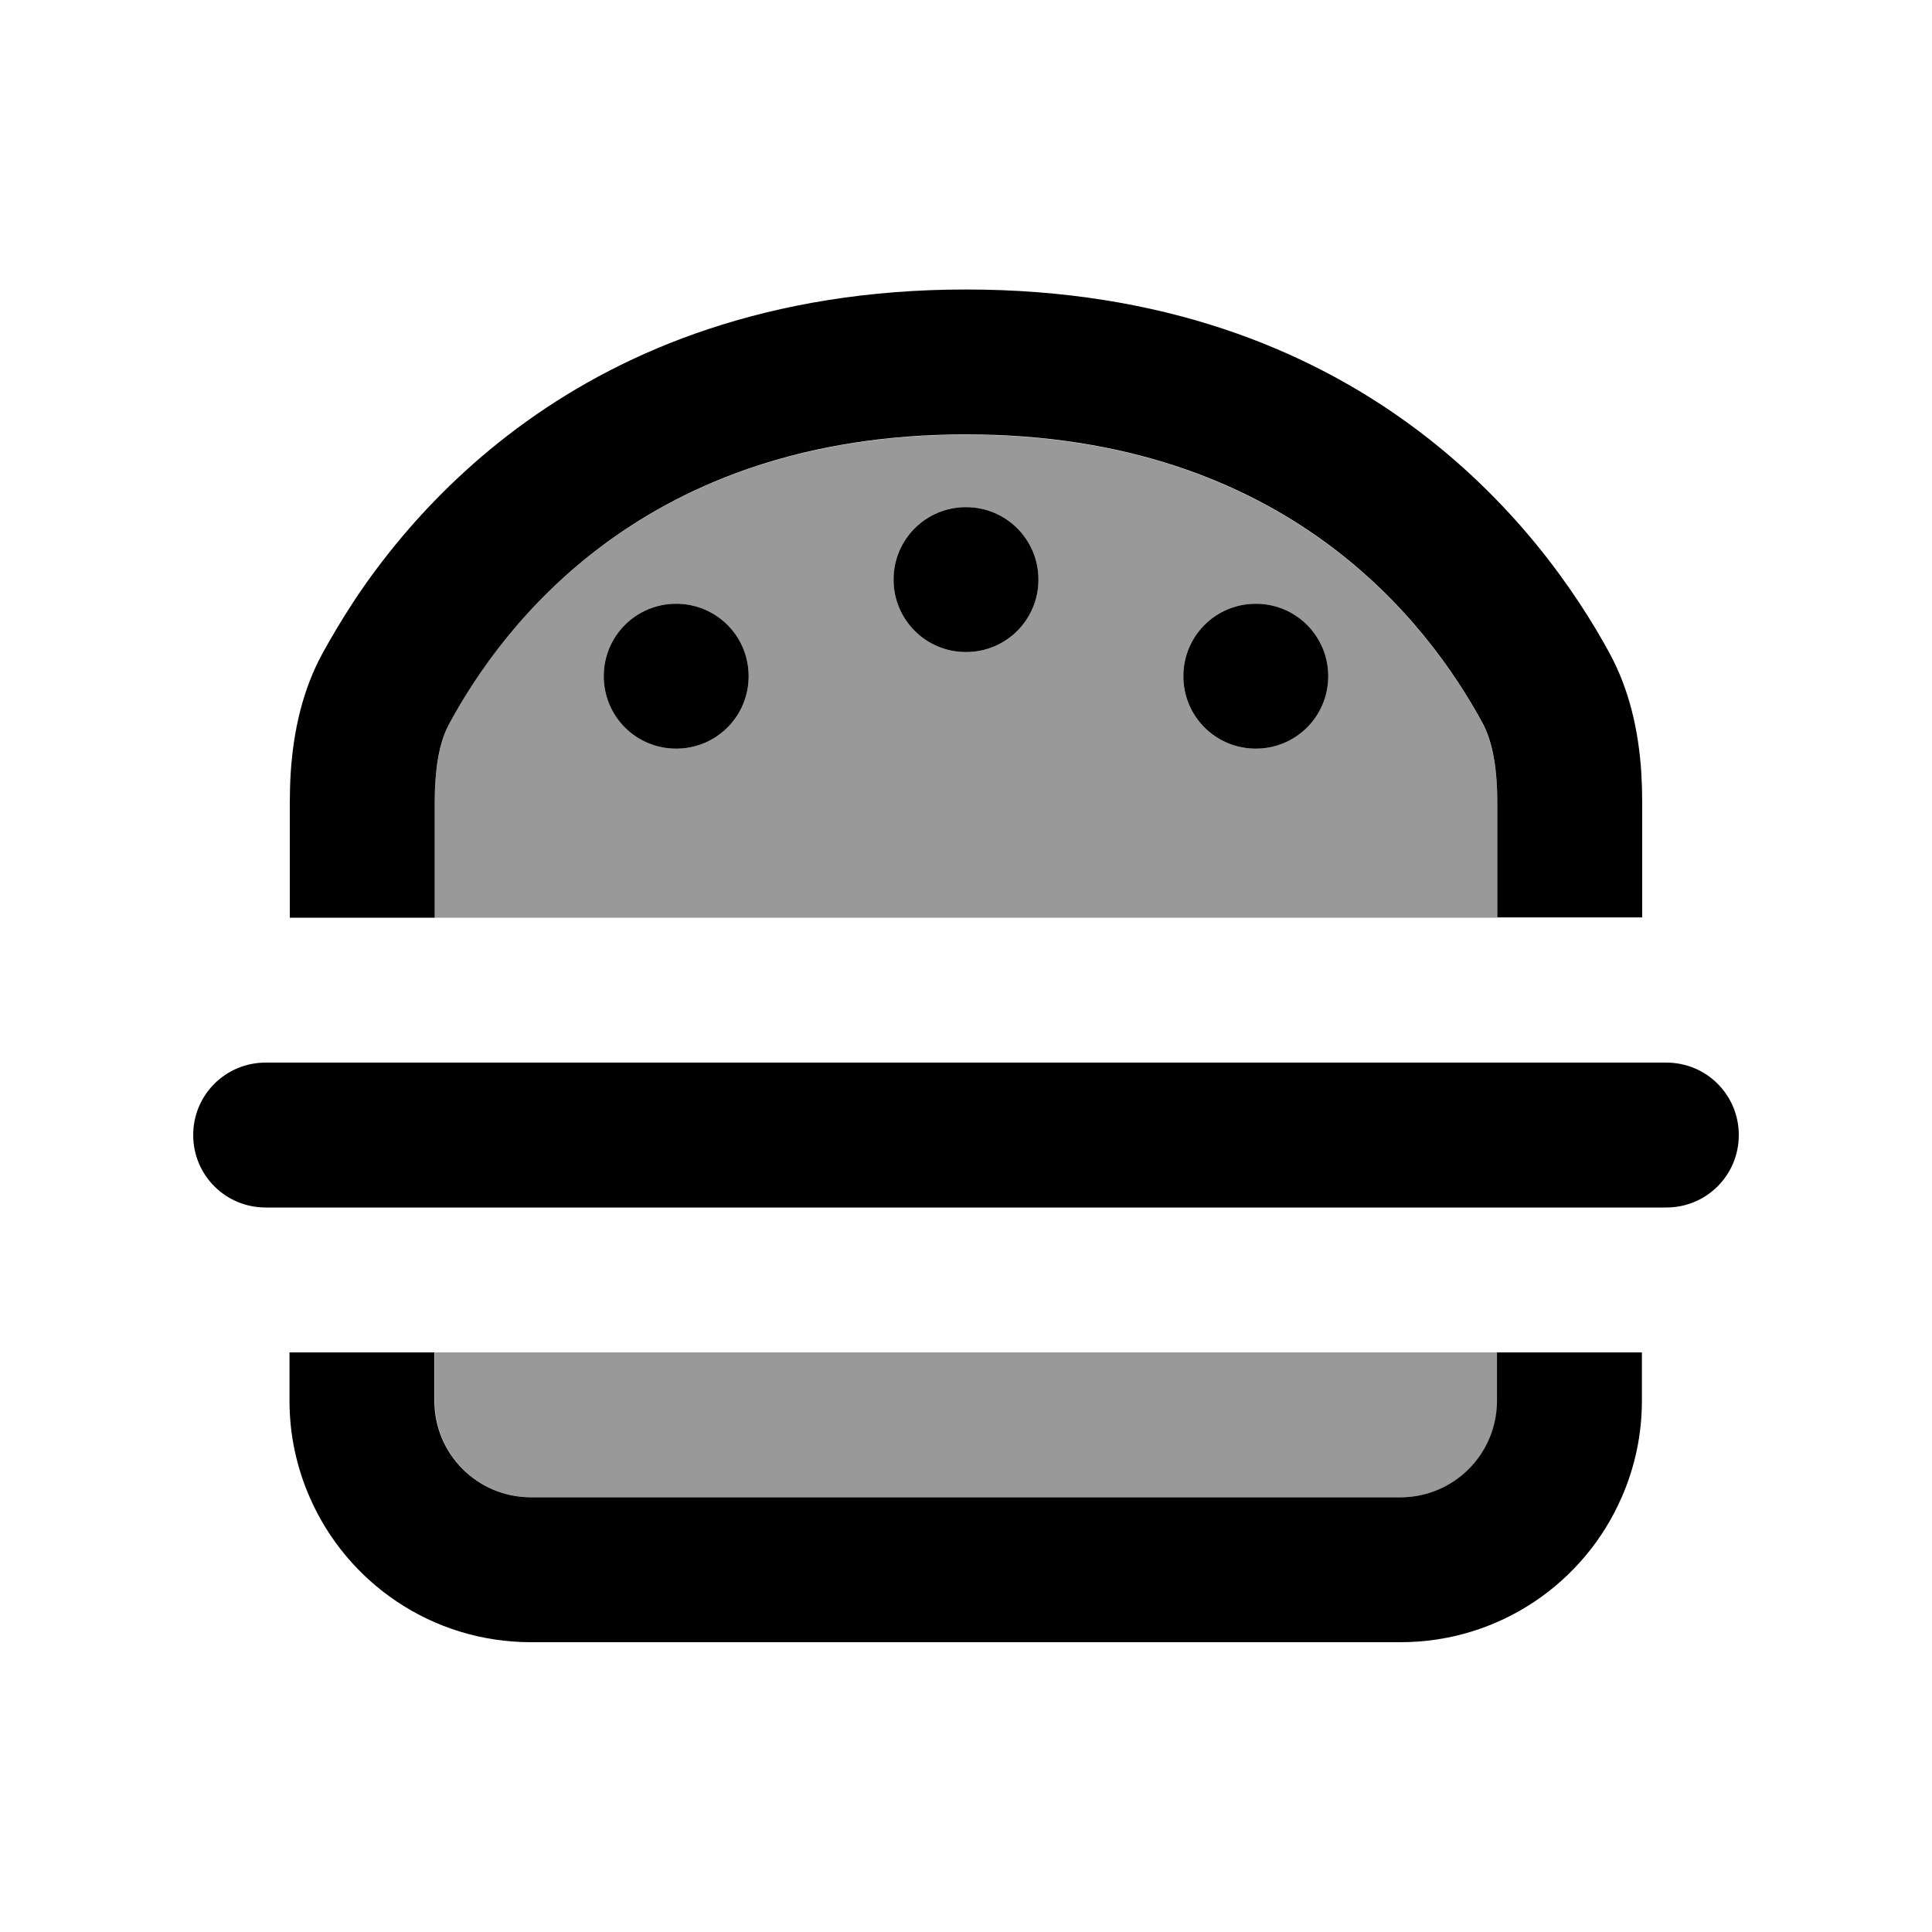
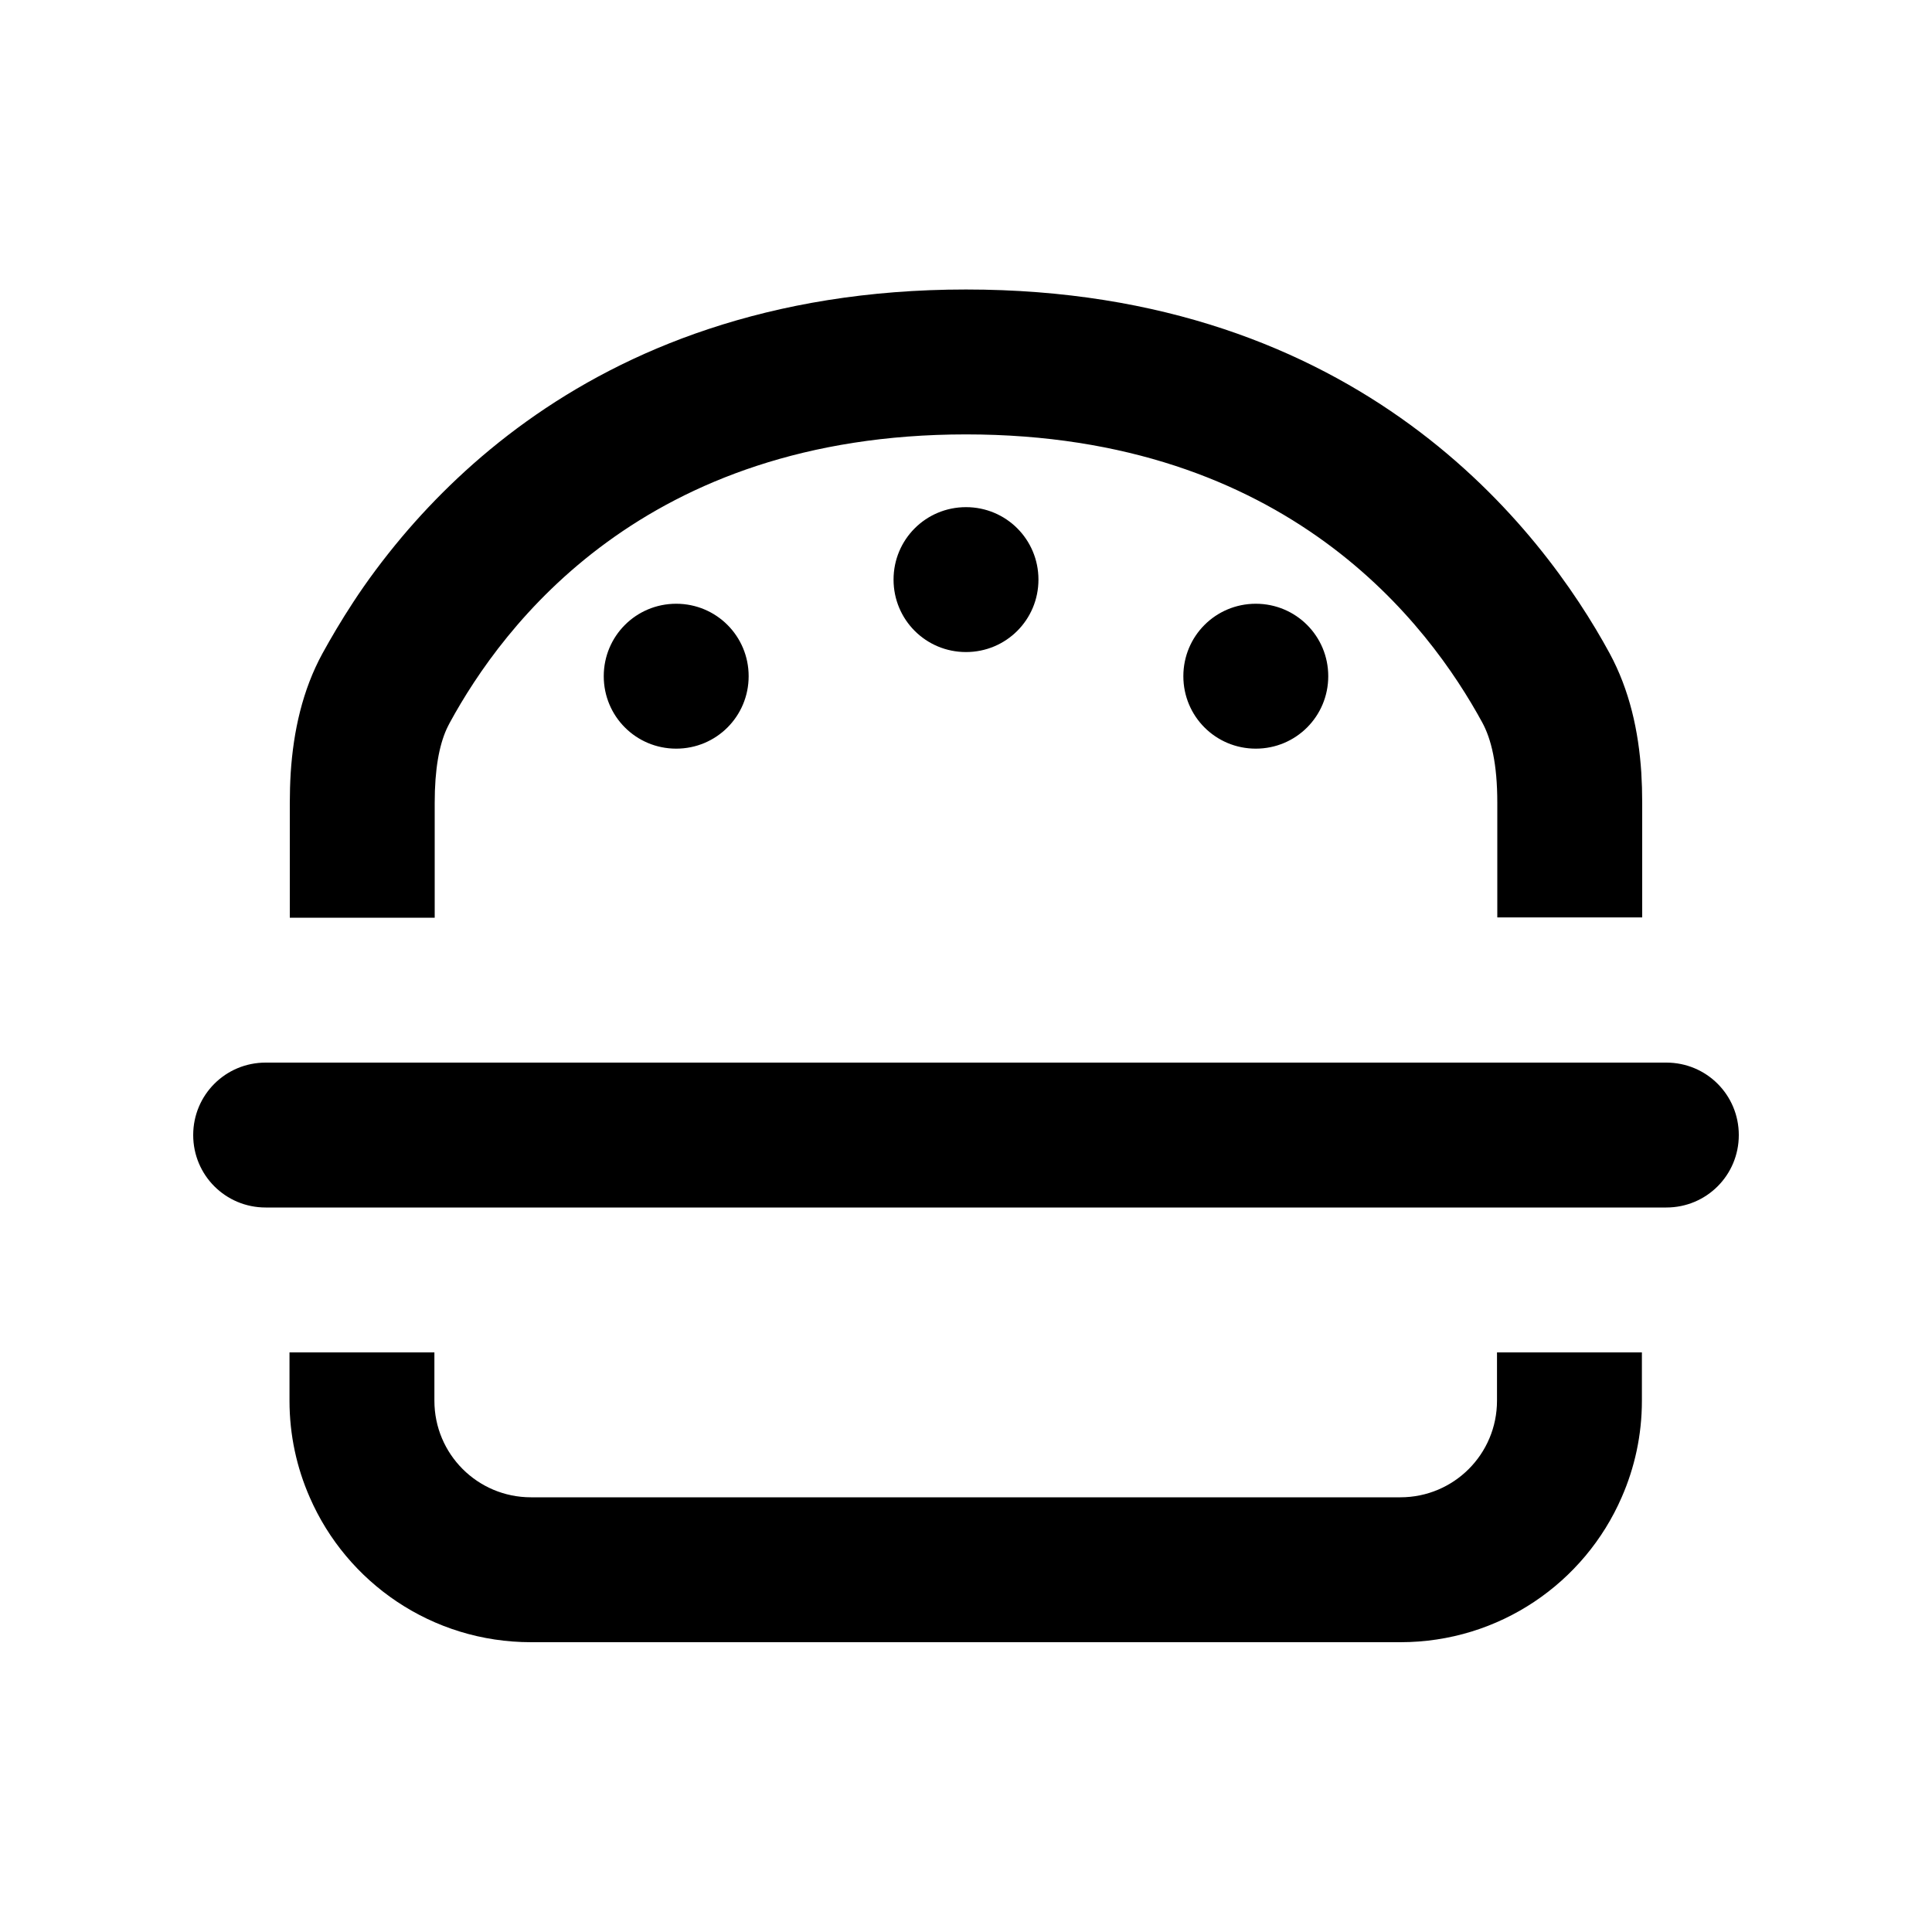
<svg xmlns="http://www.w3.org/2000/svg" viewBox="0 0 640 640">
-   <path opacity=".4" fill="currentColor" d="M144 266C144 254.7 145.6 247 147.9 241.6C148.2 240.8 148.6 240.1 149 239.4C166.5 207.3 213.3 144 320 144C426.7 144 473.5 207.3 491 239.4C493.9 244.8 496 253.1 496 266L496 304L144 304L144 266zM144 448L496 448L496 464C496 481.7 481.7 496 464 496L176 496C158.3 496 144 481.7 144 464L144 448zM200 224C200 237.3 210.7 248 224 248C237.3 248 248 237.3 248 224C248 210.7 237.3 200 224 200C210.7 200 200 210.7 200 224zM296 192C296 205.3 306.7 216 320 216C333.3 216 344 205.3 344 192C344 178.7 333.3 168 320 168C306.7 168 296 178.7 296 192zM392 224C392 237.3 402.7 248 416 248C429.3 248 440 237.3 440 224C440 210.7 429.3 200 416 200C402.7 200 392 210.7 392 224z" />
  <path fill="currentColor" d="M96.3 256C97.2 242.2 100.2 228.6 106.8 216.5C109.6 211.4 113 205.6 117 199.5C121.5 192.6 126.9 185.3 133.2 177.8C154.9 152.1 187.4 124.7 234.7 109C259.1 100.9 287.3 95.9 320 95.9C450.7 95.9 510.9 175.4 533.2 216.4C539.8 228.6 542.8 242.1 543.7 255.9C543.9 259.2 544 262.5 544 265.9L544 303.9L496 303.9L496 265.9C496 253 494 244.8 491 239.3C473.5 207.2 426.7 143.9 320 143.9C213.3 143.9 166.5 207.3 149 239.4C148.6 240.1 148.3 240.8 147.9 241.6C145.5 247 144 254.7 144 266L144 304L96 304L96 266C96 262.7 96.1 259.3 96.3 256zM102.6 496C98.3 486.2 95.9 475.4 95.9 464L95.9 448L143.9 448L143.9 464C143.9 481.7 158.2 496 175.9 496L463.9 496C481.6 496 495.9 481.7 495.9 464L495.9 448L543.9 448L543.9 464C543.9 475.4 541.5 486.2 537.2 496C524.9 524.3 496.7 544 463.9 544L175.9 544C143.1 544 114.9 524.3 102.6 496zM64 376C64 362.7 74.7 352 88 352L552 352C565.3 352 576 362.7 576 376C576 389.3 565.3 400 552 400L88 400C74.7 400 64 389.3 64 376zM320 168C333.3 168 344 178.7 344 192C344 205.3 333.3 216 320 216C306.7 216 296 205.3 296 192C296 178.7 306.7 168 320 168zM200 224C200 210.7 210.7 200 224 200C237.3 200 248 210.7 248 224C248 237.3 237.3 248 224 248C210.7 248 200 237.3 200 224zM416 200C429.3 200 440 210.7 440 224C440 237.3 429.3 248 416 248C402.7 248 392 237.3 392 224C392 210.7 402.7 200 416 200z" />
</svg>